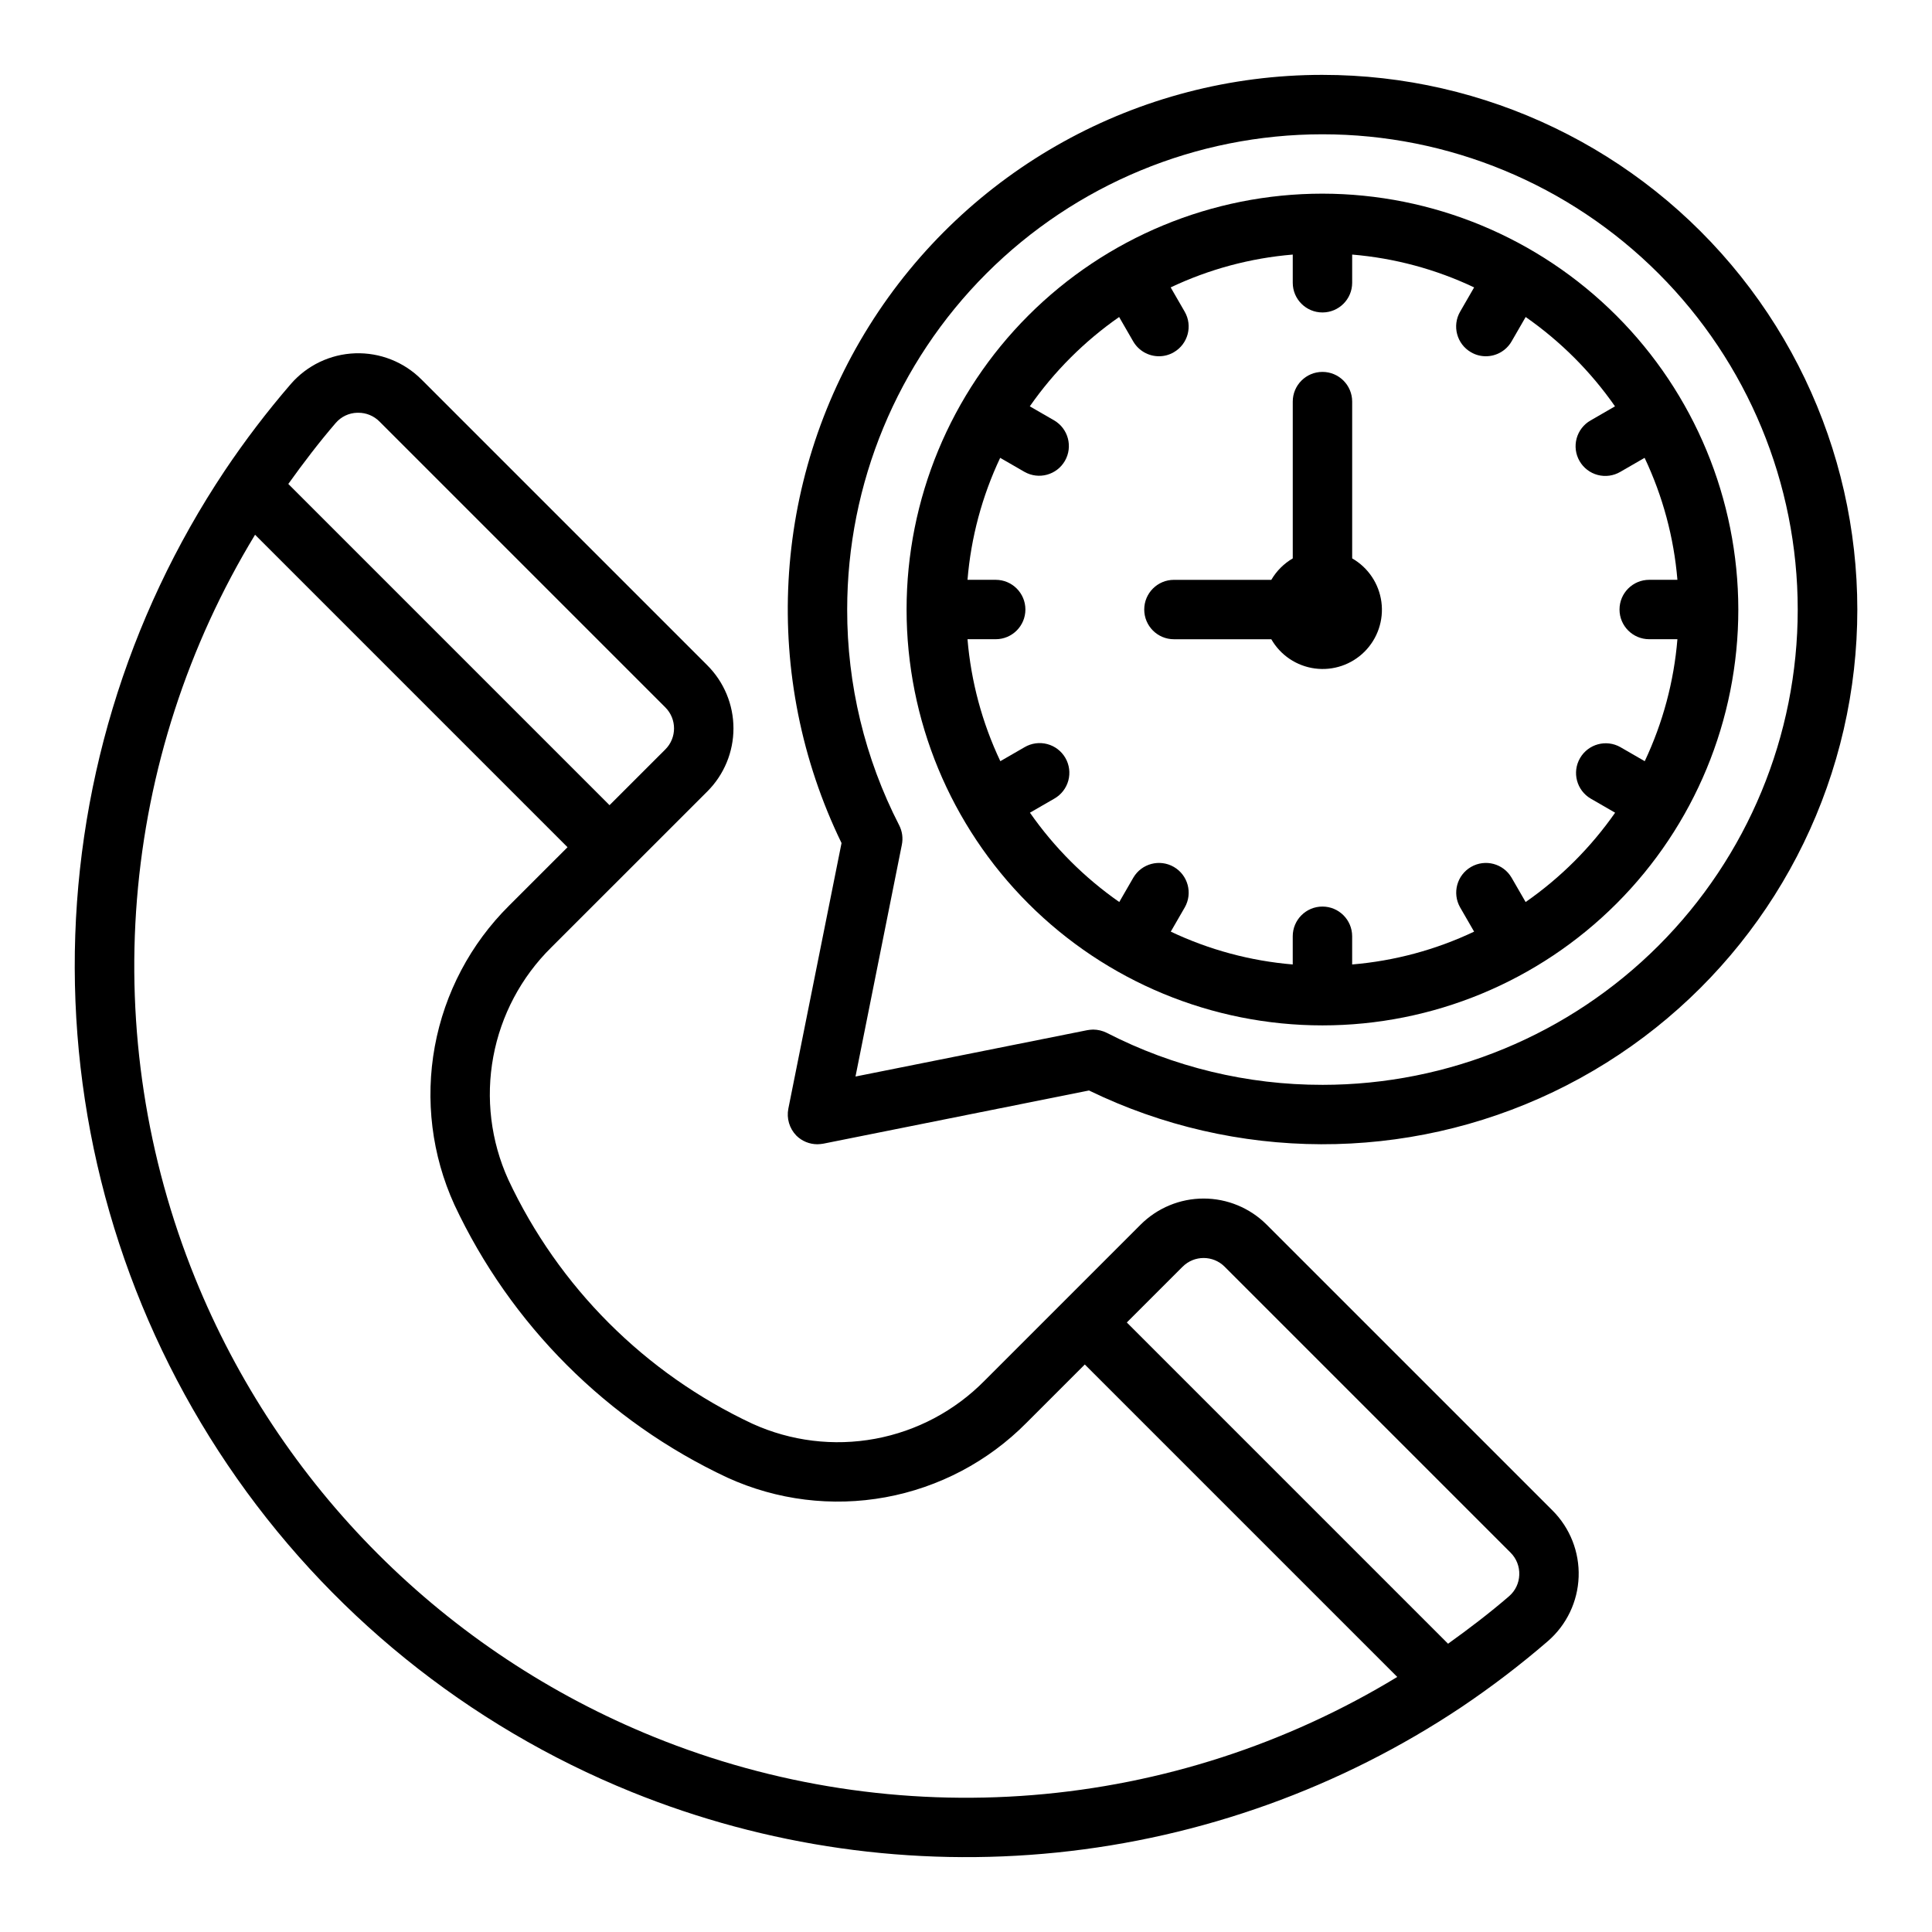
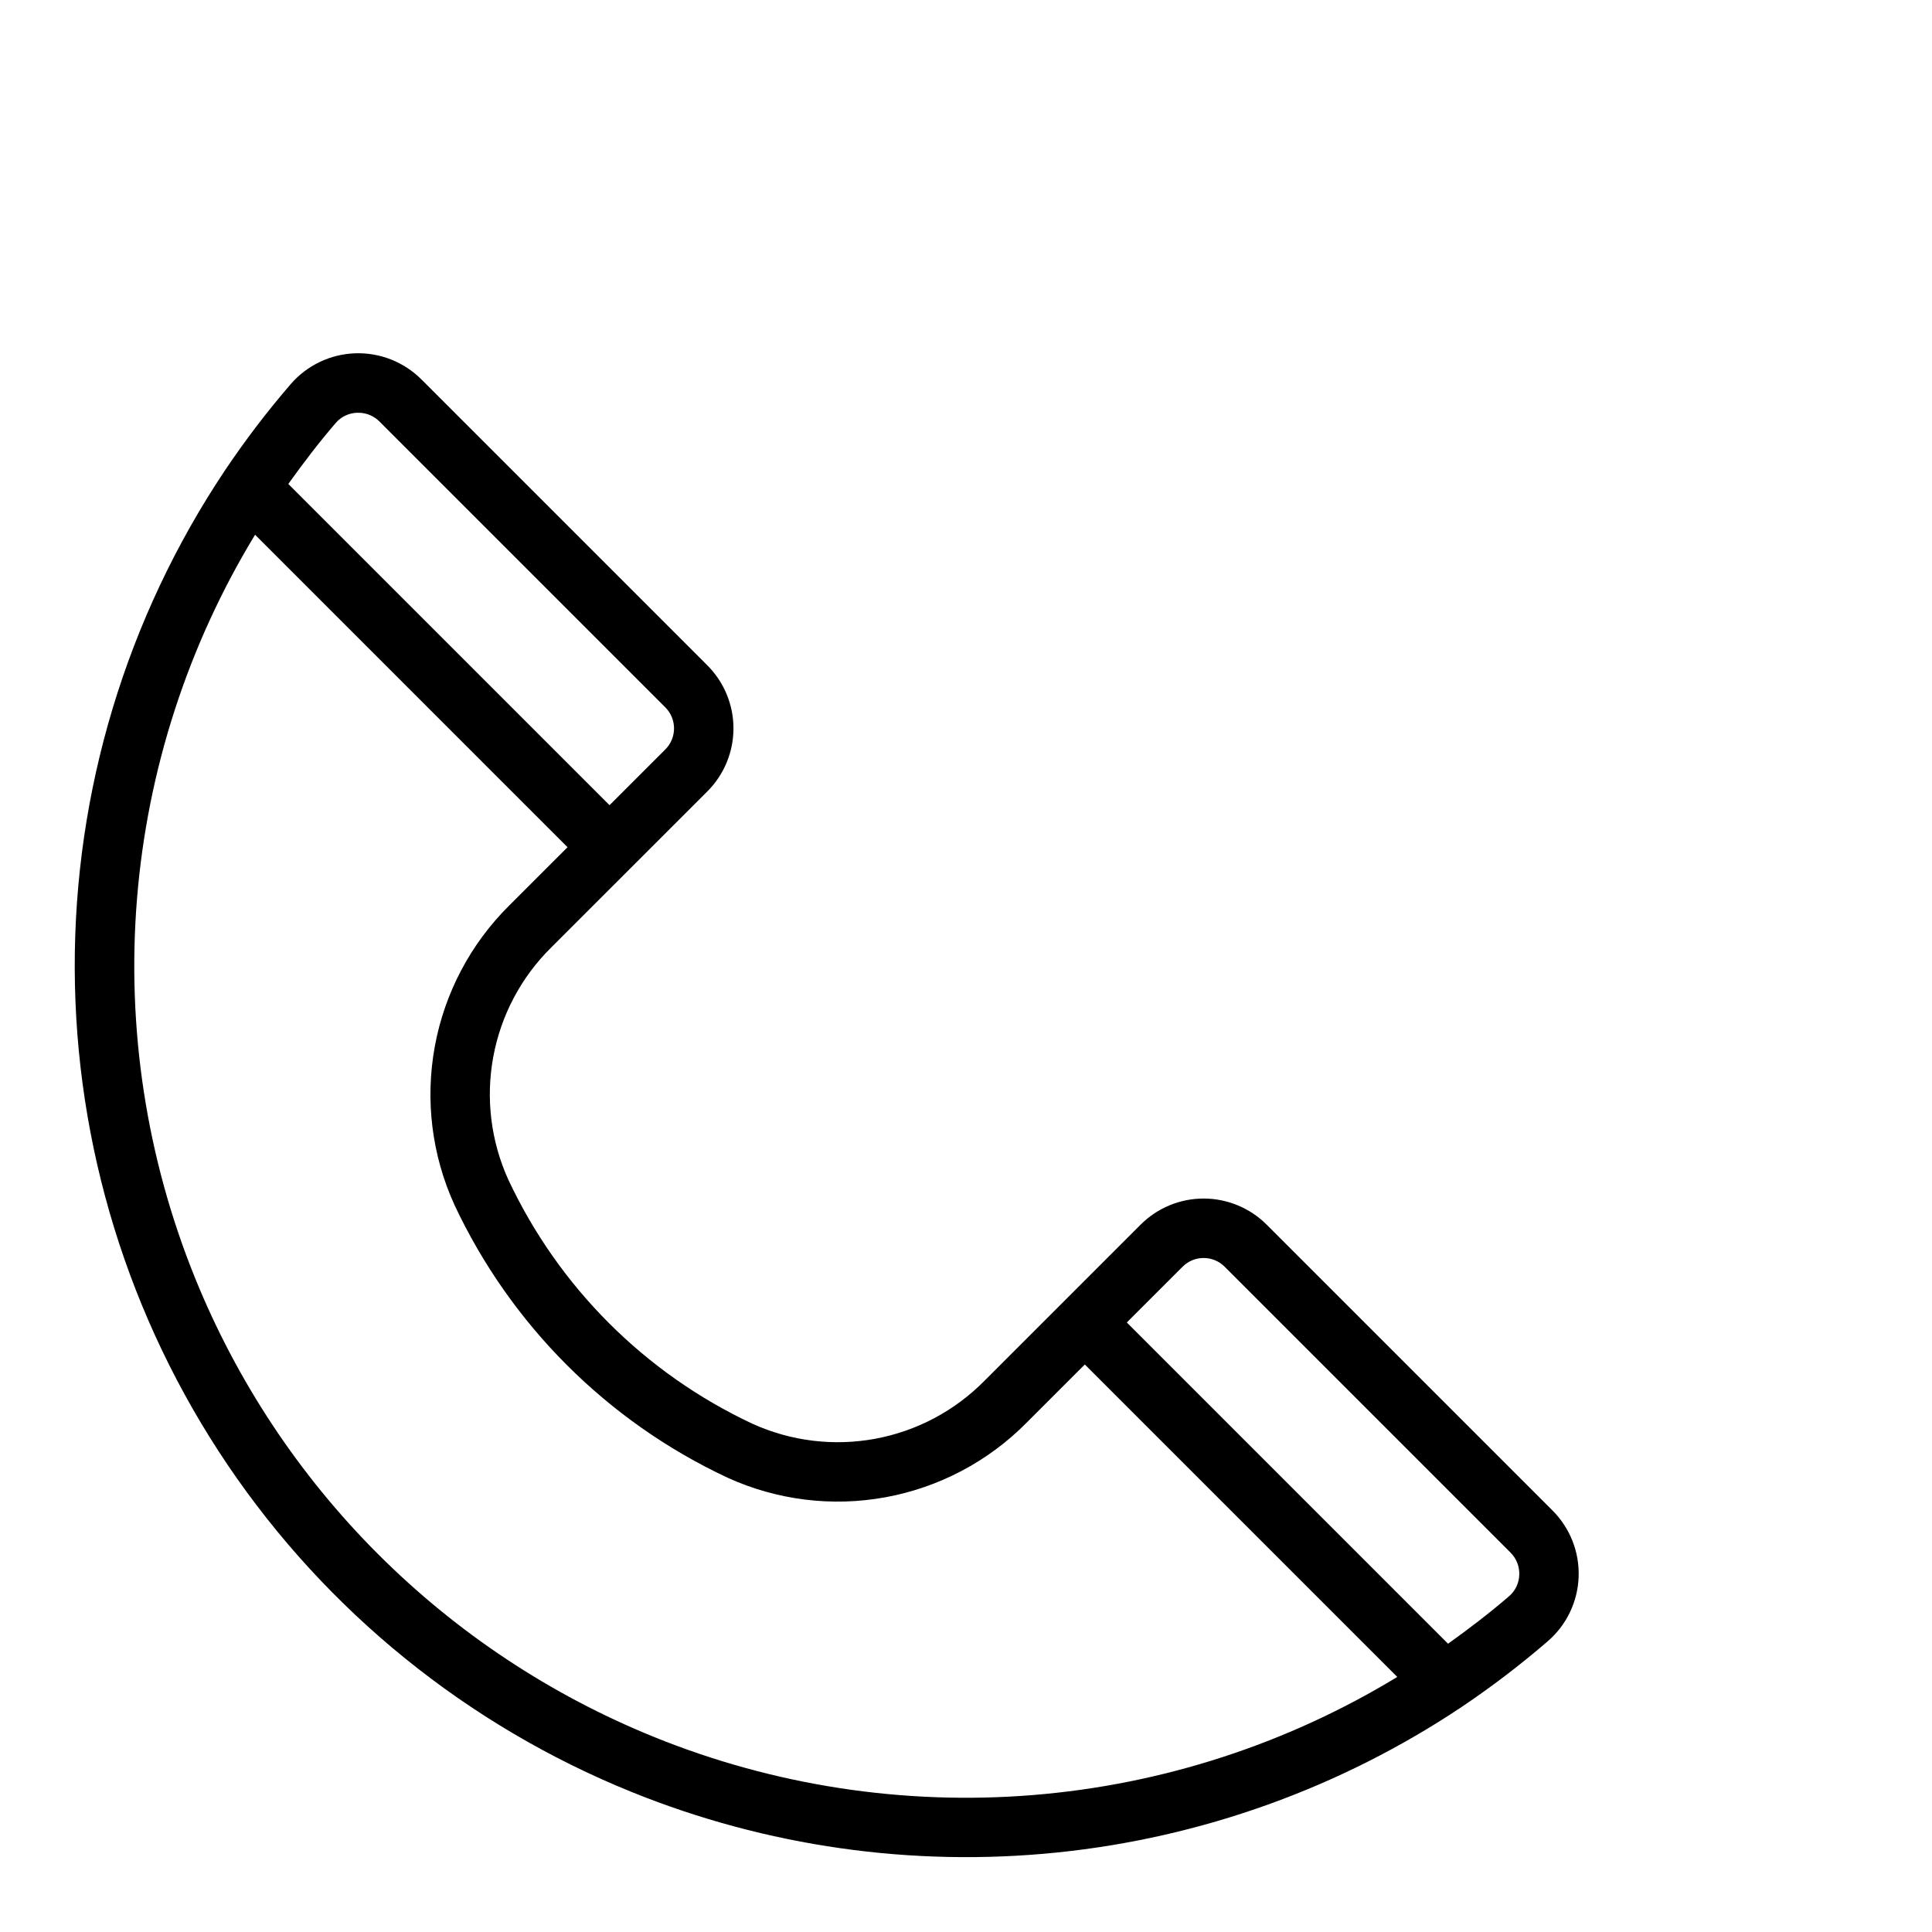
<svg xmlns="http://www.w3.org/2000/svg" fill="#000000" width="800px" height="800px" version="1.1" viewBox="144 144 512 512">
  <g>
-     <path d="m494.46 195.32c-29.227 0-57.258 11.613-77.926 32.281-20.668 20.668-32.281 48.699-32.281 77.93 0 29.227 11.613 57.262 32.281 77.93 20.668 20.668 48.699 32.277 77.926 32.277 29.23 0 57.262-11.609 77.93-32.277 20.668-20.668 32.281-48.703 32.281-77.93-0.031-29.219-11.652-57.234-32.316-77.895-20.66-20.664-48.672-32.285-77.895-32.316zm53.844 187.72-3.731-6.465v0.004c-2.188-3.731-6.977-5-10.727-2.836-3.746 2.164-5.043 6.949-2.906 10.711l3.715 6.438c-10.164 4.82-21.113 7.766-32.32 8.699v-7.473c0-4.348-3.527-7.871-7.875-7.871-4.348 0-7.871 3.523-7.871 7.871v7.473c-11.207-0.934-22.156-3.879-32.32-8.699l3.715-6.438c2.137-3.762 0.84-8.547-2.906-10.711-3.75-2.164-8.539-0.895-10.73 2.836l-3.731 6.465c-9.223-6.434-17.238-14.449-23.672-23.672l6.465-3.731c1.824-1.039 3.156-2.758 3.707-4.781 0.547-2.023 0.27-4.184-0.781-6-1.047-1.816-2.777-3.137-4.805-3.672-2.027-0.539-4.184-0.242-5.992 0.816l-6.438 3.715-0.004 0.004c-4.816-10.164-7.762-21.113-8.699-32.324h7.473c4.348 0 7.871-3.523 7.871-7.871s-3.523-7.871-7.871-7.871h-7.473c0.922-11.207 3.856-22.156 8.66-32.324l6.438 3.715h0.004c3.762 2.141 8.543 0.84 10.707-2.906 2.164-3.746 0.898-8.539-2.836-10.727l-6.465-3.731c6.434-9.227 14.449-17.238 23.672-23.672l3.731 6.465v-0.004c1.41 2.438 4.012 3.941 6.828 3.938 1.383 0.004 2.742-0.363 3.934-1.062 3.762-2.176 5.051-6.984 2.883-10.746l-3.715-6.438c10.172-4.824 21.133-7.769 32.352-8.699v7.469c0 4.348 3.523 7.871 7.871 7.871 4.348 0 7.875-3.523 7.875-7.871v-7.469c11.207 0.934 22.156 3.879 32.32 8.699l-3.715 6.438c-2.168 3.762-0.879 8.57 2.883 10.746 1.191 0.699 2.551 1.066 3.934 1.062 2.816 0.004 5.418-1.5 6.824-3.938l3.731-6.465 0.004 0.004c9.223 6.434 17.238 14.445 23.672 23.672l-6.465 3.731c-1.824 1.035-3.156 2.758-3.707 4.781-0.547 2.023-0.27 4.18 0.781 5.996 1.047 1.816 2.777 3.141 4.805 3.676s4.184 0.242 5.992-0.82l6.438-3.715h0.004c4.812 10.164 7.758 21.113 8.691 32.324h-7.473c-4.348 0-7.871 3.523-7.871 7.871s3.523 7.871 7.871 7.871h7.473c-0.922 11.207-3.856 22.156-8.66 32.324l-6.438-3.715-0.004-0.004c-3.762-2.137-8.543-0.84-10.707 2.91-2.164 3.746-0.898 8.539 2.836 10.727l6.465 3.731c-6.445 9.227-14.473 17.242-23.711 23.672z" />
-     <path d="m502.34 291.98v-41.551c0-4.348-3.527-7.871-7.875-7.871-4.348 0-7.871 3.523-7.871 7.871v41.551c-2.352 1.375-4.309 3.332-5.684 5.684h-25.805c-4.348 0-7.871 3.523-7.871 7.871s3.523 7.871 7.871 7.871h25.805c2.434 4.238 6.703 7.102 11.547 7.746 4.844 0.645 9.711-1.004 13.168-4.461 3.453-3.457 5.106-8.324 4.461-13.168s-3.508-9.113-7.746-11.543z" />
    <path d="m479.67 468.54c-4.43-4.426-10.434-6.914-16.695-6.914-6.266 0-12.27 2.488-16.699 6.914l-41.391 41.391c-7.848 7.961-17.949 13.32-28.941 15.355-10.992 2.035-22.344 0.648-32.523-3.973-28.488-13.332-51.395-36.242-64.73-64.73-4.617-10.184-6.004-21.539-3.965-32.535 2.035-10.996 7.394-21.105 15.355-28.961l41.375-41.359c4.43-4.43 6.918-10.438 6.918-16.699 0-6.266-2.488-12.273-6.918-16.703l-75.762-75.762v0.004c-4.641-4.656-11.012-7.168-17.582-6.941-6.57 0.23-12.75 3.184-17.055 8.152-6.289 7.289-12.129 14.953-17.492 22.949-26.051 39.027-39.895 84.934-39.758 131.86 0.137 46.926 14.246 92.75 40.527 131.63s63.543 69.051 107.04 86.668c35.711 14.457 74.414 19.965 112.74 16.047 38.324-3.918 75.113-17.141 107.16-38.52 7.988-5.367 15.645-11.207 22.93-17.492 4.969-4.305 7.922-10.484 8.152-17.055 0.23-6.566-2.281-12.938-6.934-17.582zm-246.68-212.47c1.422-1.648 3.473-2.621 5.644-2.684h0.309c2.109-0.012 4.133 0.824 5.621 2.32l75.762 75.762h-0.004c3.074 3.074 3.074 8.059 0 11.133l-14.789 14.781-85.129-85.129c4-5.586 8.164-11.051 12.586-16.184zm84.305 348.23c-27.383-11.102-52.254-27.586-73.145-48.48-20.891-20.898-37.371-45.773-48.465-73.156-12.879-31.797-18.148-66.168-15.387-100.36 2.762-34.195 13.48-67.27 31.297-96.59l82.805 82.809-15.453 15.445c-10.238 10.145-17.121 23.184-19.723 37.363-2.598 14.18-0.785 28.812 5.191 41.93 14.914 31.832 40.516 57.426 72.352 72.328 13.109 5.981 27.734 7.797 41.906 5.199s27.207-9.477 37.344-19.715l15.469-15.469 82.805 82.805c-29.324 17.824-62.41 28.543-96.613 31.305-34.207 2.758-68.582-2.519-100.38-15.41zm226.63-37.289c-5.164 4.457-10.621 8.613-16.176 12.594l-85.133-85.137 14.793-14.785v0.004c3.074-3.074 8.055-3.074 11.129 0l75.762 75.762c1.574 1.559 2.418 3.711 2.32 5.926-0.07 2.176-1.051 4.219-2.699 5.637z" />
-     <path d="m494.46 163.84c-48.816-0.012-94.199 25.113-120.1 66.488-25.906 41.379-28.68 93.176-7.344 137.09l-14.094 70.375c-0.516 2.59 0.281 5.269 2.129 7.164 1.488 1.469 3.496 2.289 5.586 2.281 0.531-0.012 1.055-0.066 1.574-0.156l70.375-14.09 0.004-0.004c38.828 18.867 84.141 19.004 123.08 0.375 38.941-18.633 67.266-54.004 76.938-96.074 9.672-42.074-0.363-86.258-27.258-120.03-26.898-33.766-67.719-53.434-110.89-53.418zm0 267.65v0.004c-19.875 0.027-39.469-4.695-57.148-13.777-1.125-0.562-2.363-0.859-3.621-0.867-0.527 0.016-1.055 0.066-1.574 0.16l-61.402 12.281 12.281-61.402v-0.004c0.363-1.762 0.113-3.594-0.711-5.195-9.082-17.68-13.805-37.273-13.773-57.148 0-33.406 13.27-65.441 36.891-89.062s55.656-36.891 89.059-36.891c33.406 0 65.441 13.27 89.062 36.891 23.621 23.621 36.891 55.656 36.891 89.062 0 33.402-13.27 65.441-36.891 89.062-23.621 23.617-55.656 36.891-89.062 36.891z" />
  </g>
</svg>